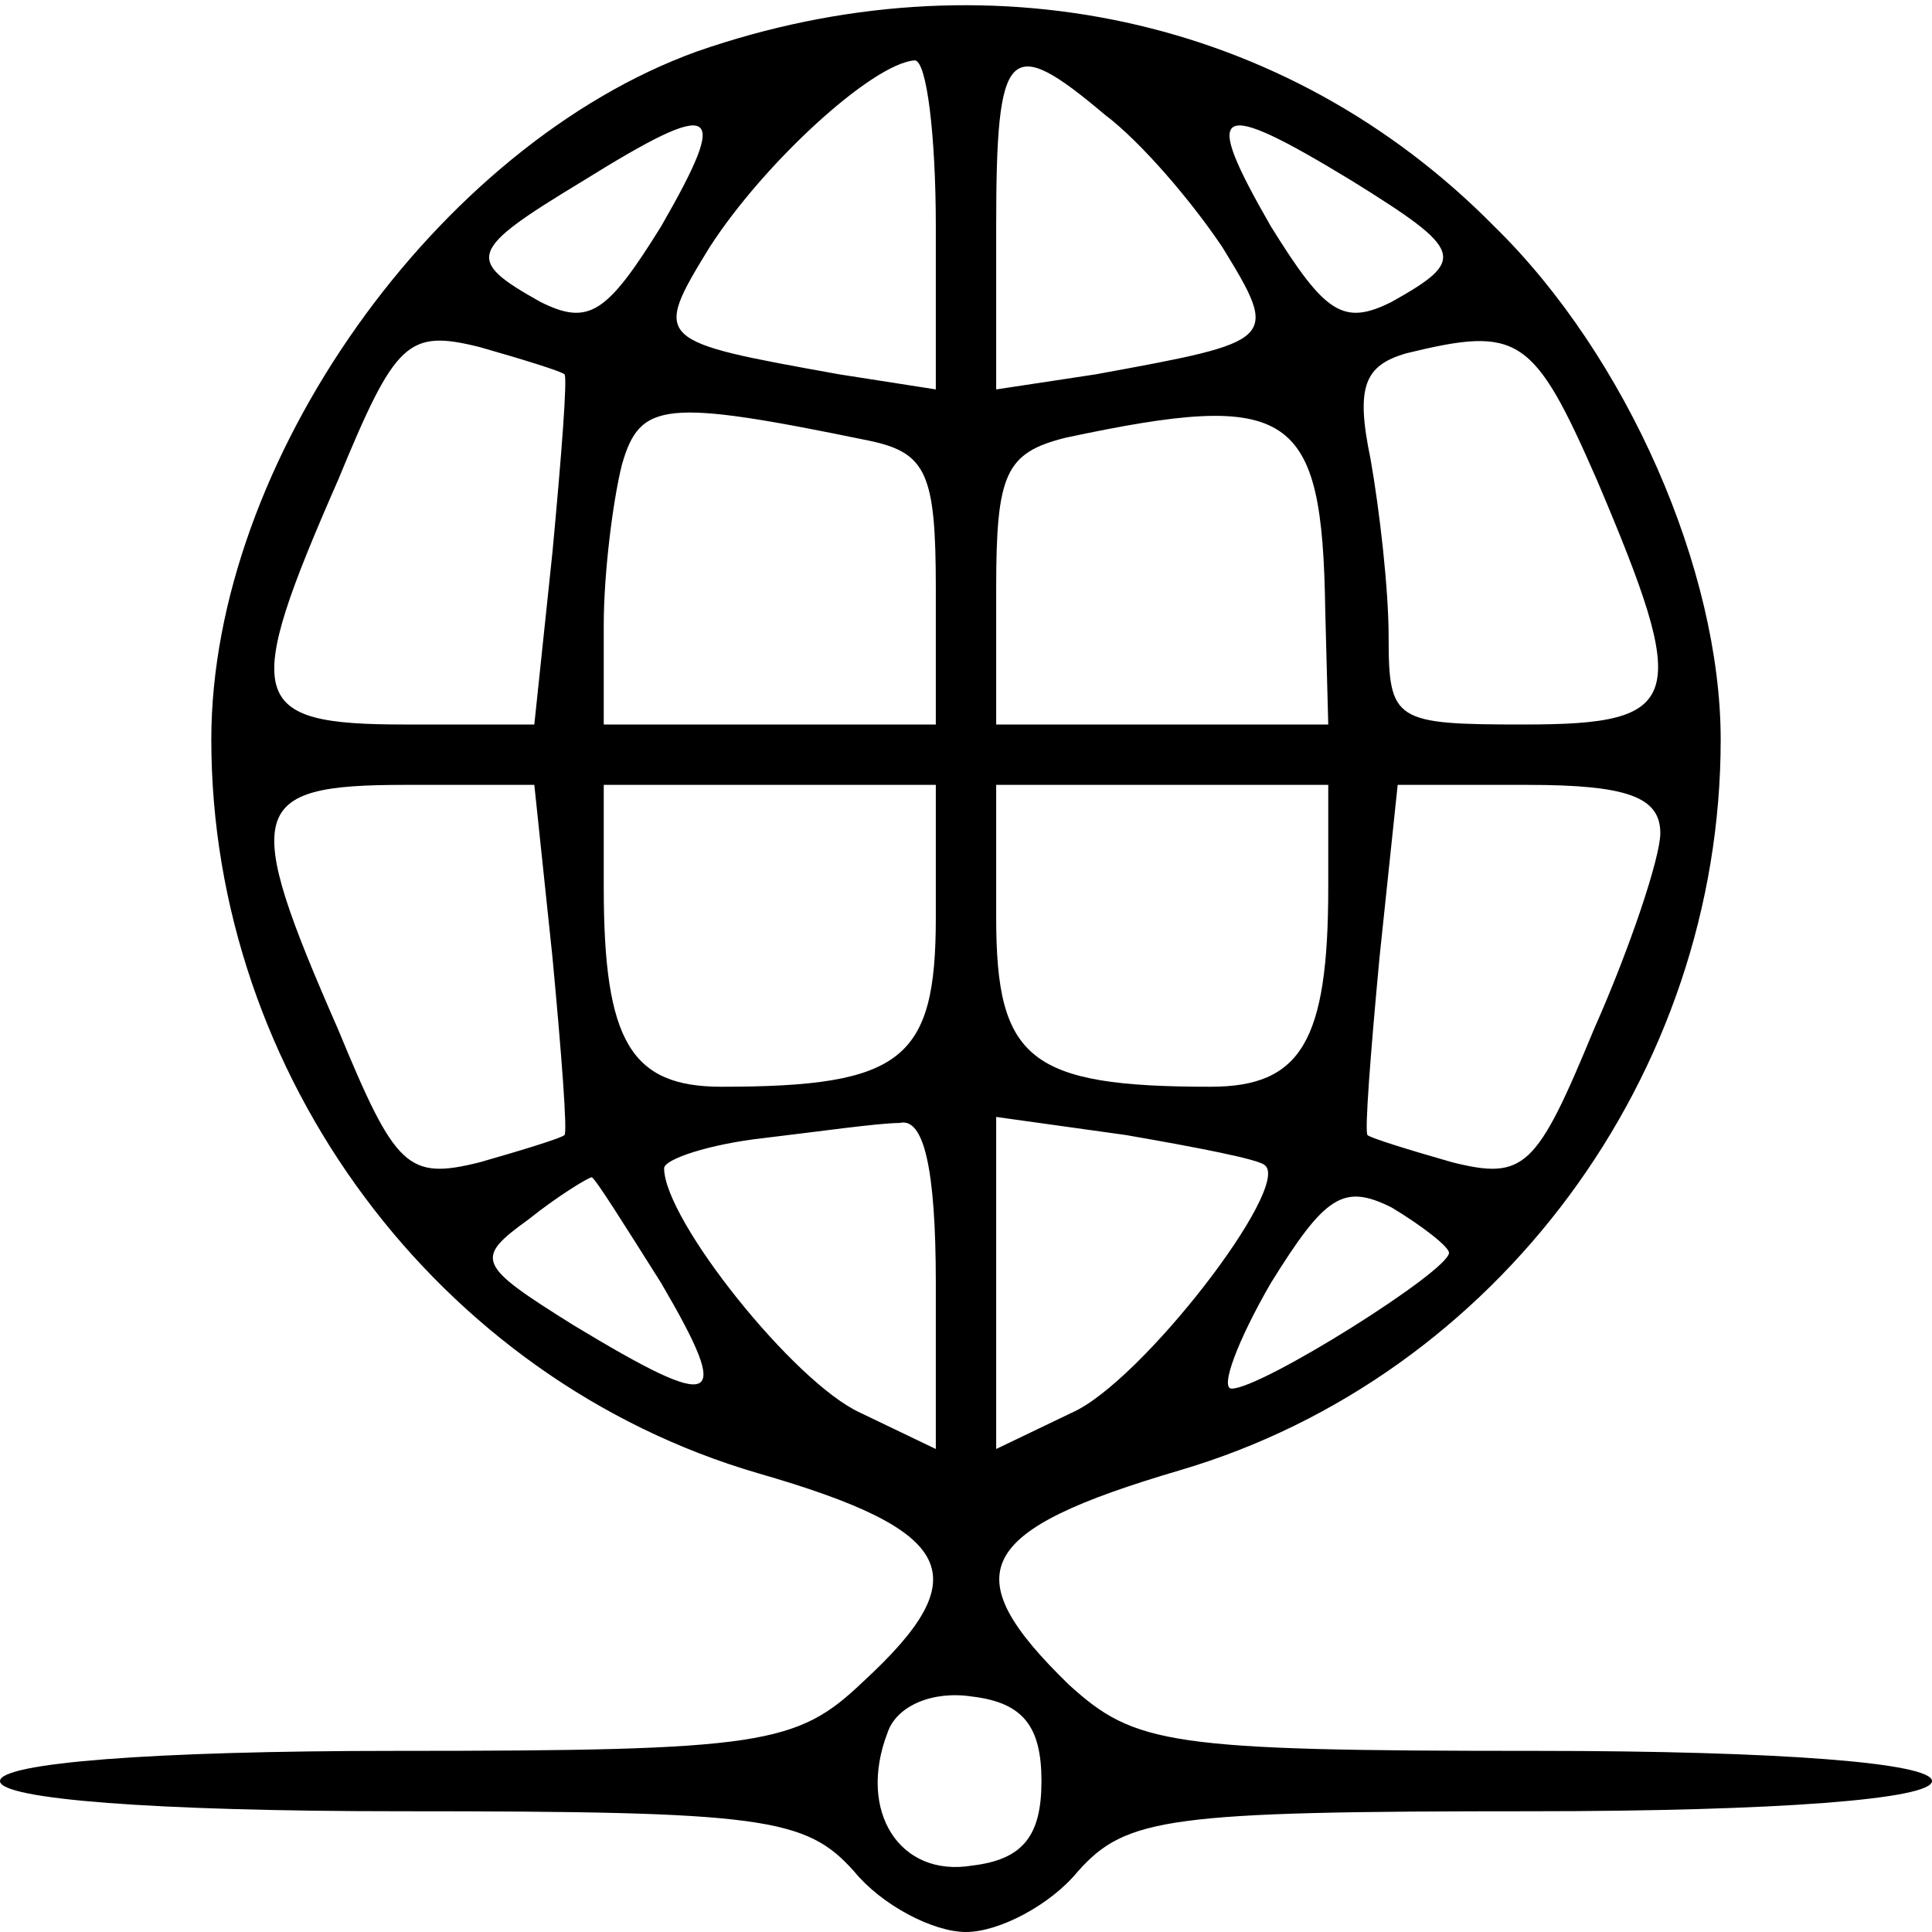
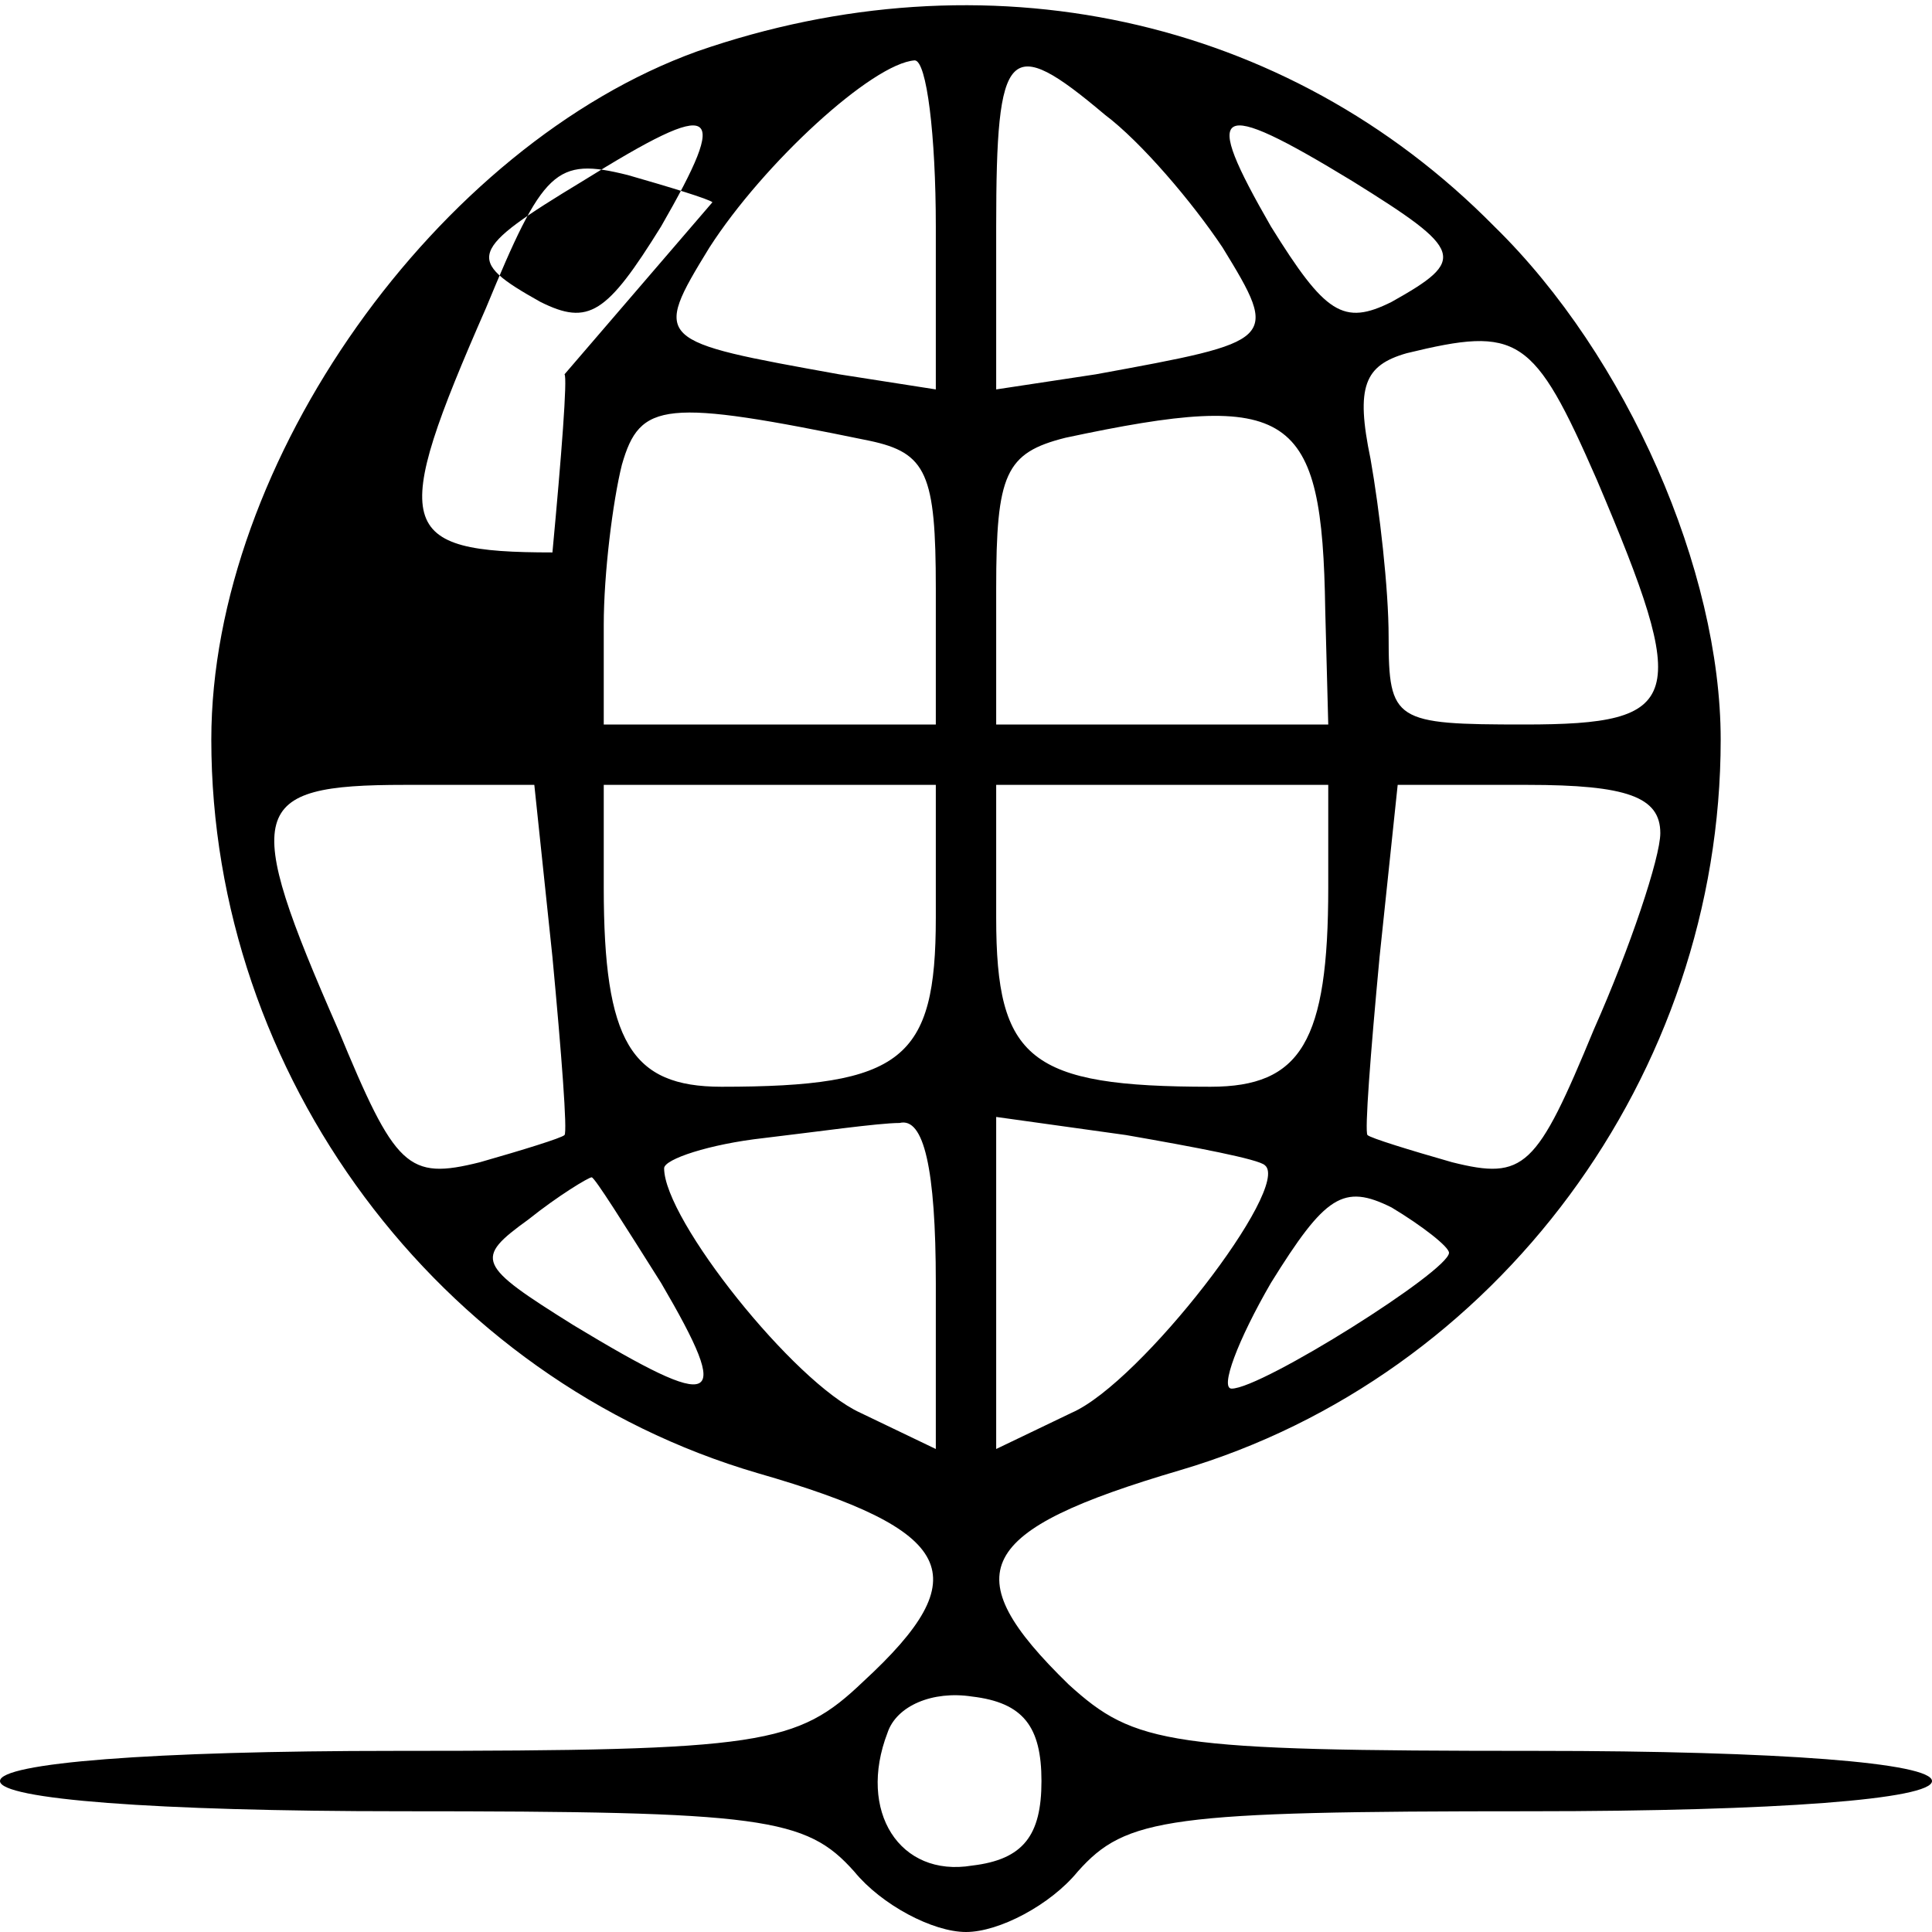
<svg xmlns="http://www.w3.org/2000/svg" version="1.0" width="64pt" height="64pt" viewBox="0 0 64 64" preserveAspectRatio="xMidYMid meet">
  <g transform="translate(0,64) scale(0.1,-0.1)" fill="#000000" stroke="none">
-     <path d="M231 623 c-86 -31 -161 -136 -161 -228 0 -111 75 -212 181 -243 66 -19 73 -34 35 -69 -22 -21 -33 -23 -155 -23 -81 0 -131 -4 -131 -10 0 -6 51 -10 133 -10 120 0 134 -2 150 -20 9 -11 26 -20 37 -20 11 0 28 9 37 20 16 18 30 20 150 20 82 0 133 4 133 10 0 6 -50 10 -131 10 -122 0 -133 2 -155 22 -38 37 -31 51 37 71 105 31 179 131 179 242 0 56 -31 127 -75 170 -69 70 -169 91 -264 58z m79 -58 l0 -54 -32 5 c-61 11 -62 11 -43 42 18 28 54 61 68 62 4 0 7 -25 7 -55z m56 37 c12 -9 29 -29 39 -44 19 -31 18 -31 -42 -42 l-33 -5 0 54 c0 60 4 64 36 37z m-147 -37 c-18 -29 -24 -33 -40 -25 -25 14 -24 17 14 40 45 28 49 25 26 -15z m229 15 c37 -23 38 -26 13 -40 -16 -8 -22 -4 -40 25 -23 40 -19 43 27 15z m-261 -64 c1 -1 -1 -27 -4 -59 l-6 -57 -43 0 c-52 0 -54 8 -22 81 19 46 23 50 47 44 14 -4 27 -8 28 -9z m342 -35 c31 -73 29 -81 -24 -81 -43 0 -45 1 -45 29 0 16 -3 42 -6 59 -5 24 -2 31 12 35 37 9 42 6 63 -42z m-241 13 c19 -4 22 -11 22 -49 l0 -45 -55 0 -55 0 0 33 c0 17 3 41 6 53 6 21 14 22 82 8z m151 -56 l1 -38 -55 0 -55 0 0 45 c0 38 3 45 23 50 75 16 85 9 86 -57z m-256 -115 c3 -32 5 -58 4 -59 -1 -1 -14 -5 -28 -9 -24 -6 -28 -2 -47 44 -32 73 -30 81 22 81 l43 0 6 -57z m127 13 c0 -47 -11 -56 -71 -56 -30 0 -39 15 -39 66 l0 34 55 0 55 0 0 -44z m130 10 c0 -51 -9 -66 -39 -66 -60 0 -71 9 -71 56 l0 44 55 0 55 0 0 -34z m110 18 c0 -8 -10 -38 -22 -65 -19 -46 -23 -50 -47 -44 -14 4 -27 8 -28 9 -1 1 1 27 4 59 l6 57 43 0 c33 0 44 -4 44 -16z m-240 -149 l0 -55 -25 12 c-22 10 -65 64 -65 81 0 3 15 8 33 10 17 2 38 5 45 5 8 2 12 -15 12 -53z m109 39 c9 -7 -41 -72 -64 -82 l-25 -12 0 55 0 55 43 -6 c23 -4 44 -8 46 -10z m-200 -39 c24 -41 19 -43 -29 -14 -32 20 -33 22 -15 35 10 8 20 14 21 14 1 0 11 -16 23 -35z m261 10 c0 -6 -62 -45 -72 -45 -4 0 2 16 13 35 18 29 24 33 40 25 10 -6 19 -13 19 -15z m-135 -175 c0 -18 -6 -26 -23 -28 -24 -4 -38 18 -28 44 3 9 15 14 28 12 17 -2 23 -10 23 -28z" />
+     <path d="M231 623 c-86 -31 -161 -136 -161 -228 0 -111 75 -212 181 -243 66 -19 73 -34 35 -69 -22 -21 -33 -23 -155 -23 -81 0 -131 -4 -131 -10 0 -6 51 -10 133 -10 120 0 134 -2 150 -20 9 -11 26 -20 37 -20 11 0 28 9 37 20 16 18 30 20 150 20 82 0 133 4 133 10 0 6 -50 10 -131 10 -122 0 -133 2 -155 22 -38 37 -31 51 37 71 105 31 179 131 179 242 0 56 -31 127 -75 170 -69 70 -169 91 -264 58z m79 -58 l0 -54 -32 5 c-61 11 -62 11 -43 42 18 28 54 61 68 62 4 0 7 -25 7 -55z m56 37 c12 -9 29 -29 39 -44 19 -31 18 -31 -42 -42 l-33 -5 0 54 c0 60 4 64 36 37z m-147 -37 c-18 -29 -24 -33 -40 -25 -25 14 -24 17 14 40 45 28 49 25 26 -15z m229 15 c37 -23 38 -26 13 -40 -16 -8 -22 -4 -40 25 -23 40 -19 43 27 15z m-261 -64 c1 -1 -1 -27 -4 -59 c-52 0 -54 8 -22 81 19 46 23 50 47 44 14 -4 27 -8 28 -9z m342 -35 c31 -73 29 -81 -24 -81 -43 0 -45 1 -45 29 0 16 -3 42 -6 59 -5 24 -2 31 12 35 37 9 42 6 63 -42z m-241 13 c19 -4 22 -11 22 -49 l0 -45 -55 0 -55 0 0 33 c0 17 3 41 6 53 6 21 14 22 82 8z m151 -56 l1 -38 -55 0 -55 0 0 45 c0 38 3 45 23 50 75 16 85 9 86 -57z m-256 -115 c3 -32 5 -58 4 -59 -1 -1 -14 -5 -28 -9 -24 -6 -28 -2 -47 44 -32 73 -30 81 22 81 l43 0 6 -57z m127 13 c0 -47 -11 -56 -71 -56 -30 0 -39 15 -39 66 l0 34 55 0 55 0 0 -44z m130 10 c0 -51 -9 -66 -39 -66 -60 0 -71 9 -71 56 l0 44 55 0 55 0 0 -34z m110 18 c0 -8 -10 -38 -22 -65 -19 -46 -23 -50 -47 -44 -14 4 -27 8 -28 9 -1 1 1 27 4 59 l6 57 43 0 c33 0 44 -4 44 -16z m-240 -149 l0 -55 -25 12 c-22 10 -65 64 -65 81 0 3 15 8 33 10 17 2 38 5 45 5 8 2 12 -15 12 -53z m109 39 c9 -7 -41 -72 -64 -82 l-25 -12 0 55 0 55 43 -6 c23 -4 44 -8 46 -10z m-200 -39 c24 -41 19 -43 -29 -14 -32 20 -33 22 -15 35 10 8 20 14 21 14 1 0 11 -16 23 -35z m261 10 c0 -6 -62 -45 -72 -45 -4 0 2 16 13 35 18 29 24 33 40 25 10 -6 19 -13 19 -15z m-135 -175 c0 -18 -6 -26 -23 -28 -24 -4 -38 18 -28 44 3 9 15 14 28 12 17 -2 23 -10 23 -28z" />
  </g>
</svg>